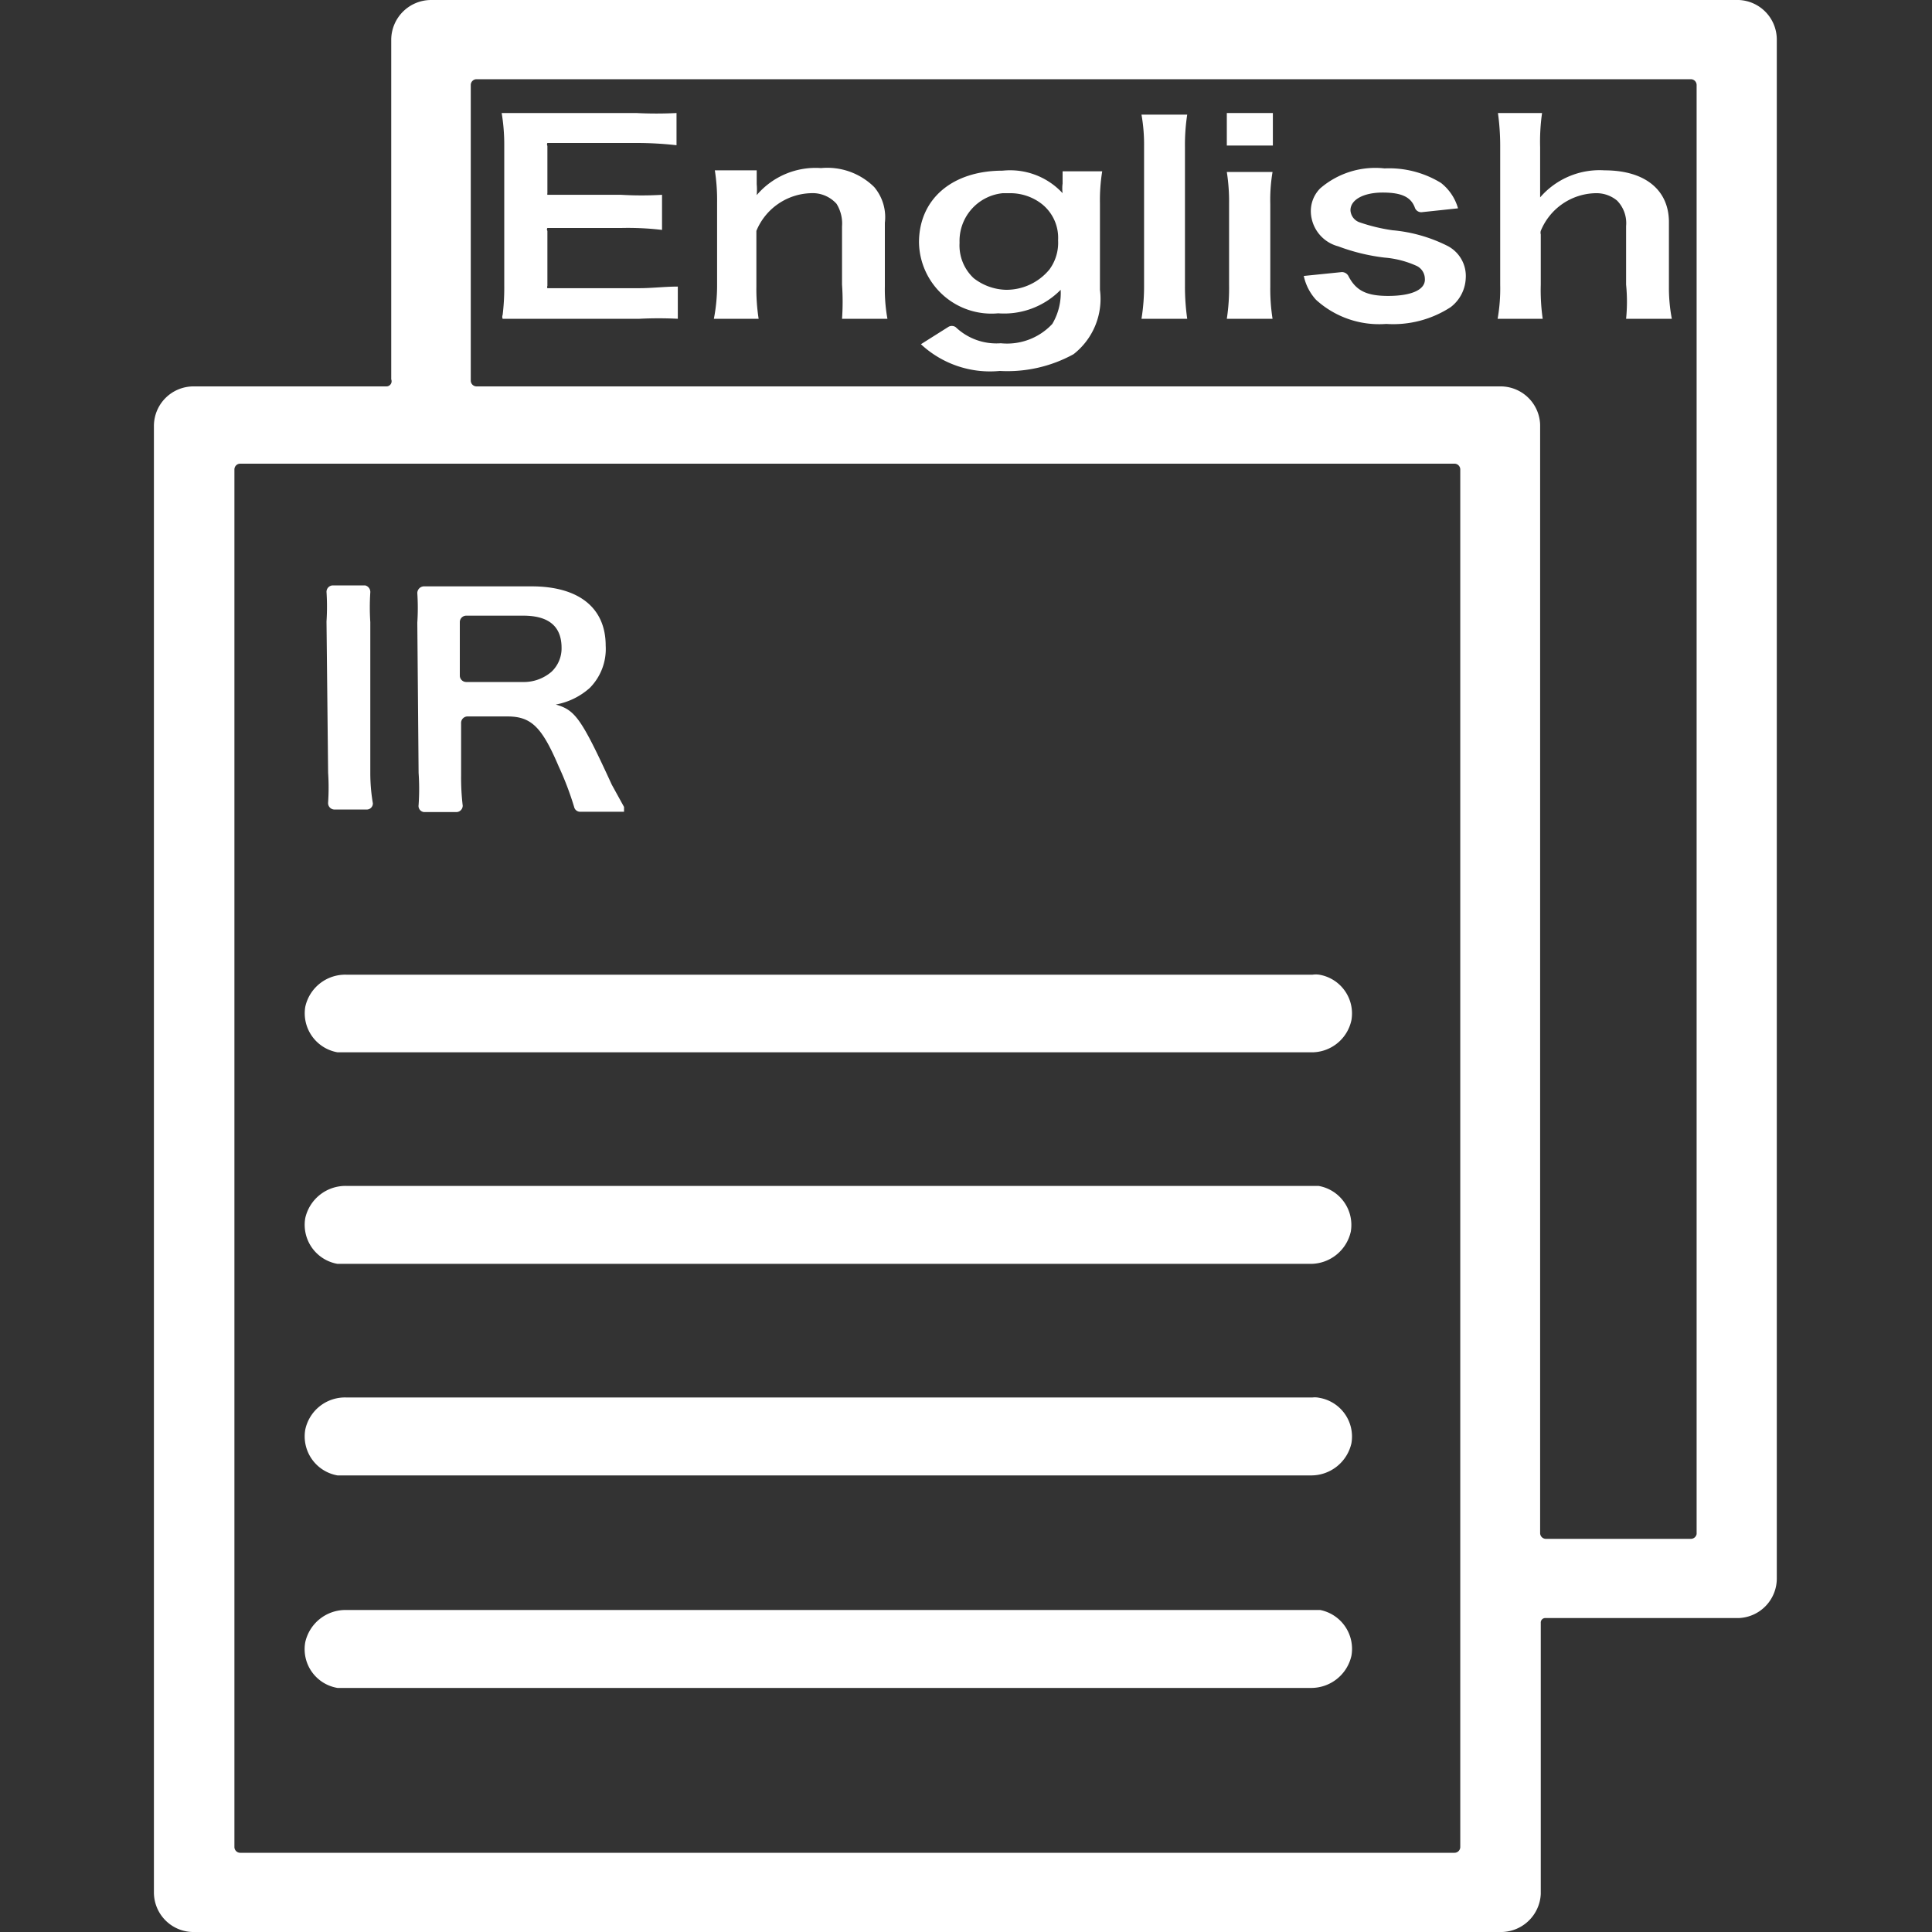
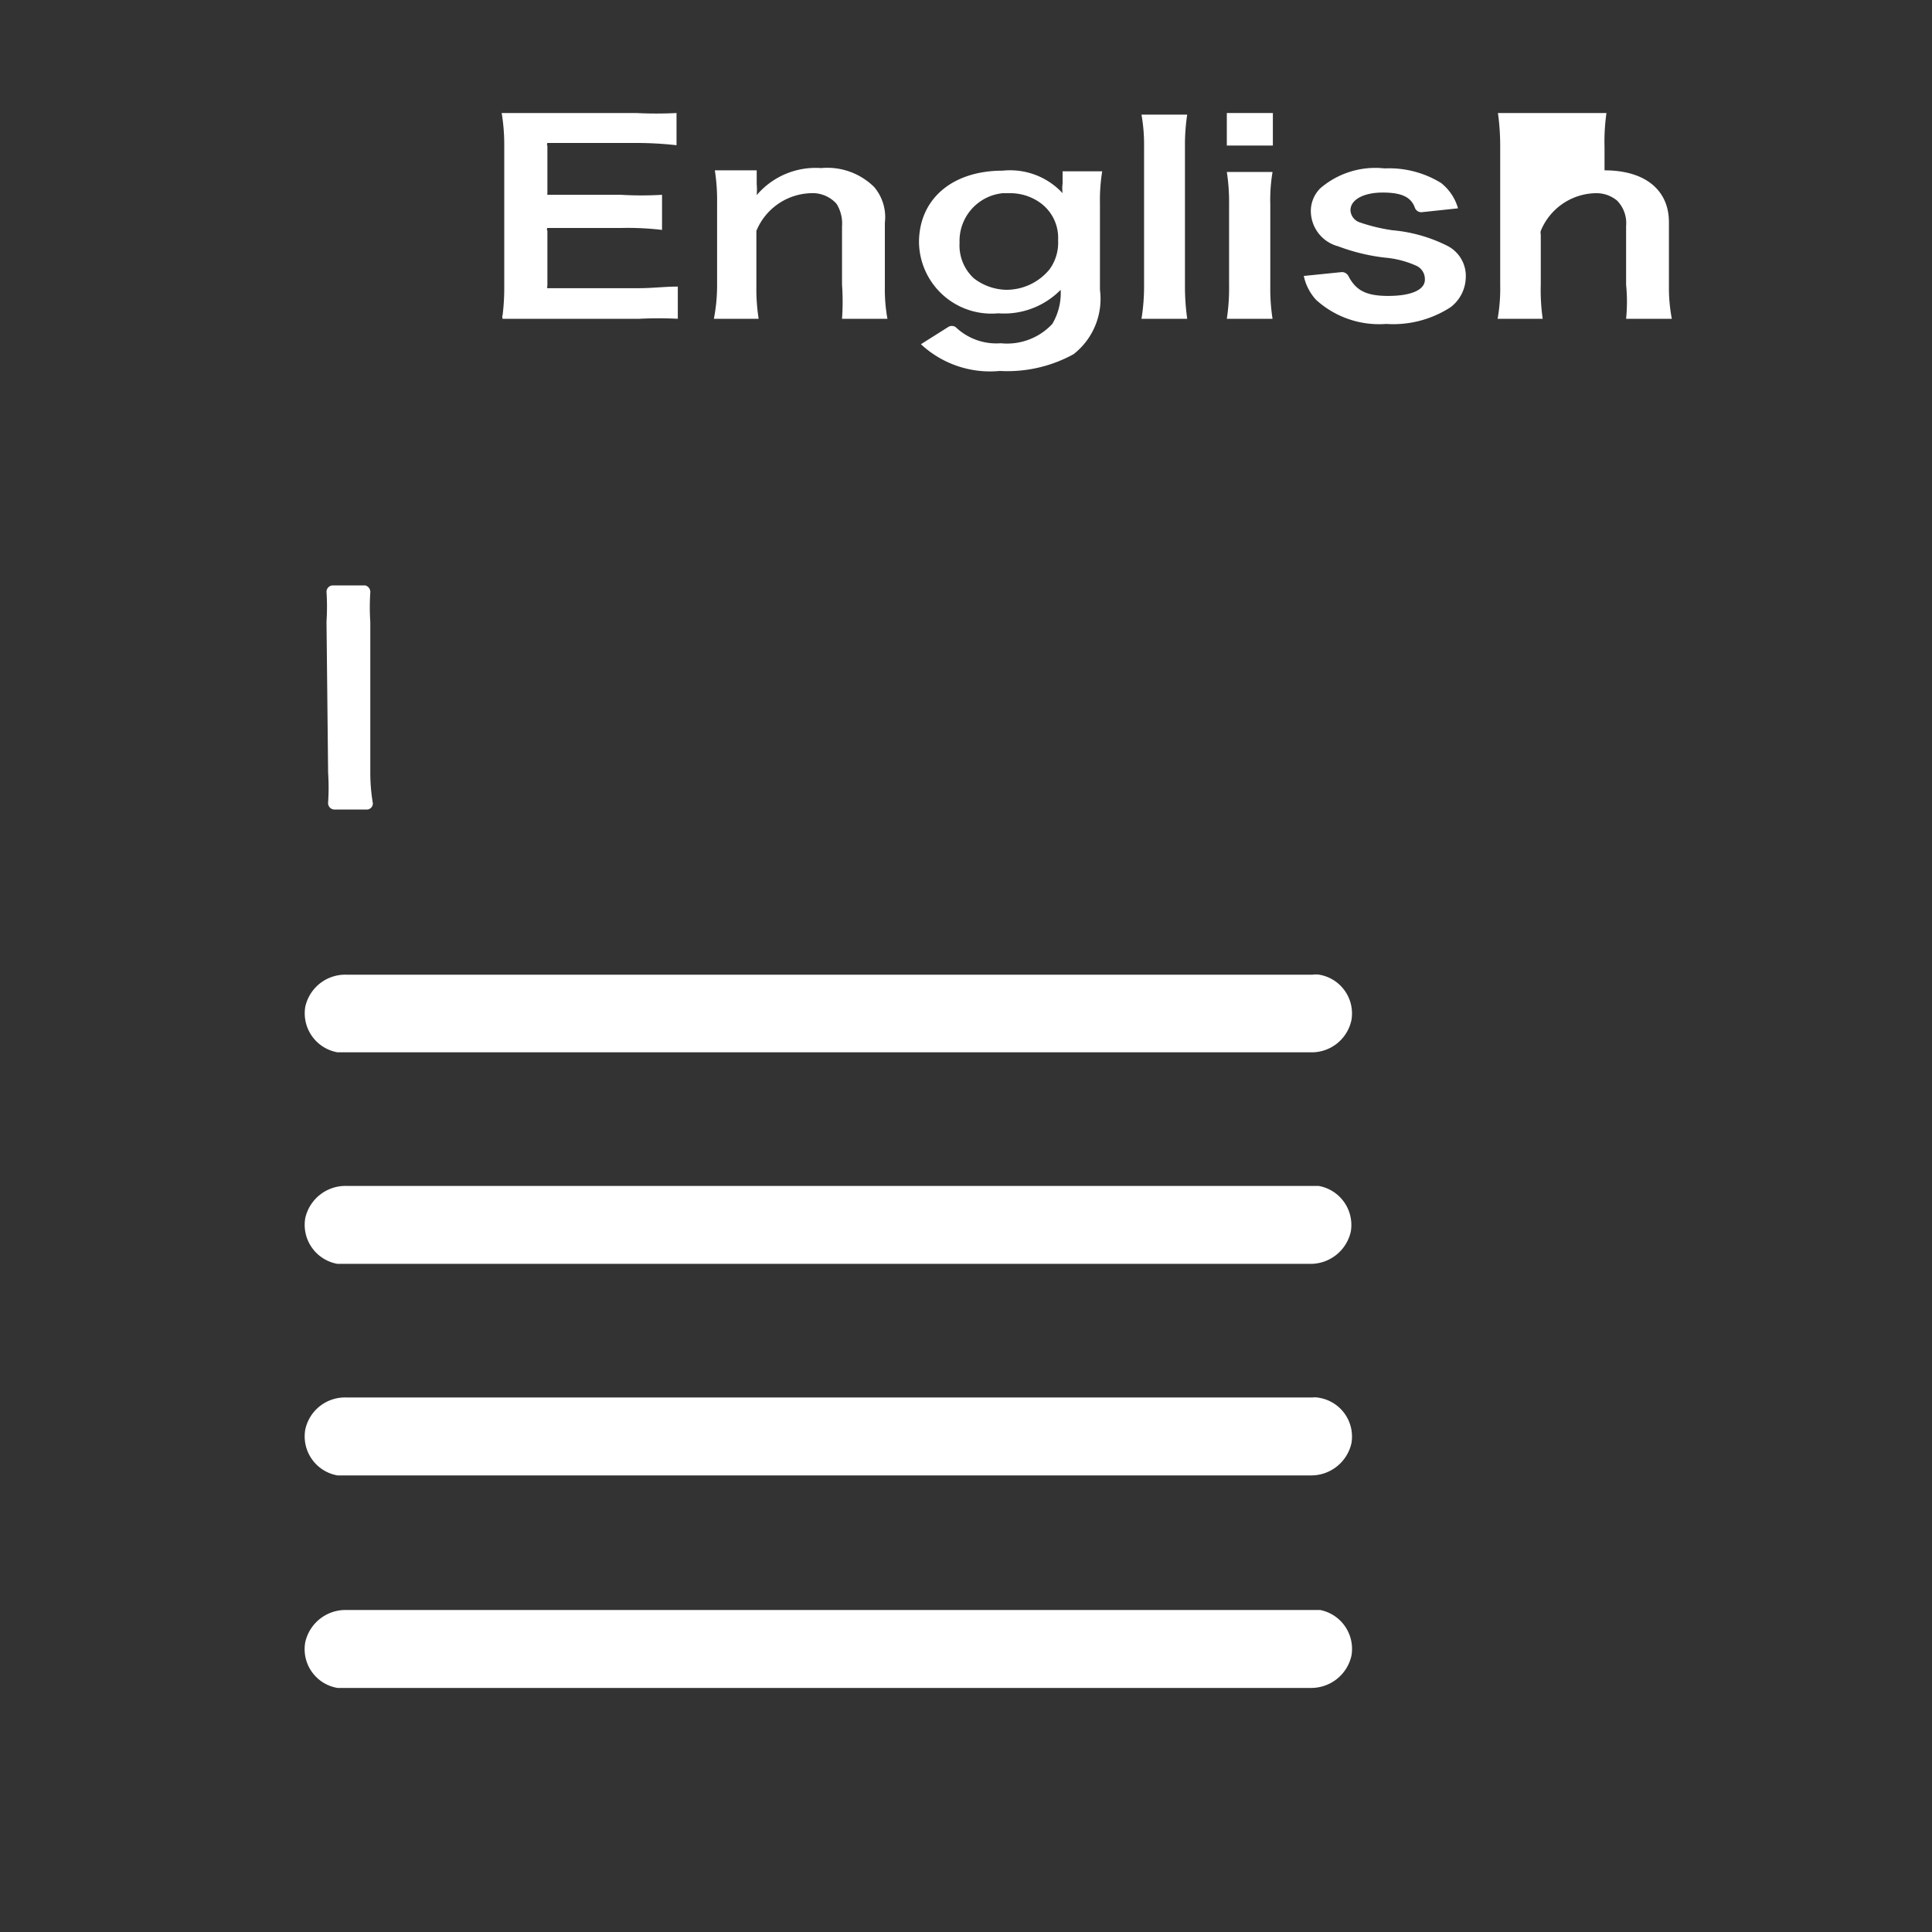
<svg xmlns="http://www.w3.org/2000/svg" id="レイヤー_1" data-name="レイヤー 1" width="60" height="60" viewBox="0 0 60 60">
  <rect x="0" y="0" width="60" height="60" fill="#333333" stroke="none" />
  <path d="M15.61,9.9h4.25a11.81,11.81,0,0,1,1.19,0h0v-1h0c-.4,0-.8.05-1.2.05H17A.08.08,0,0,1,17,8.88V7.17A.08.08,0,0,1,17,7.08h2.29a9,9,0,0,1,1.27.06V6.05a10.79,10.79,0,0,1-1.27,0H17A.09.09,0,0,1,17,6h0V4.53A.09.09,0,0,1,17,4.44h2.72a11.15,11.15,0,0,1,1.29.07v-1a12.43,12.43,0,0,1-1.25,0H15.58a6,6,0,0,1,.08,1V8.87a6.94,6.94,0,0,1-.05.91A.16.16,0,0,0,15.61,9.9Z" fill="#fff" />
  <path d="M22.17,9.9h1.39a6,6,0,0,1-.07-1V7.17A1.89,1.89,0,0,1,25.17,6a1,1,0,0,1,.81.33,1.16,1.16,0,0,1,.17.7V8.84a7.52,7.52,0,0,1,0,1.06h1.41a5.11,5.11,0,0,1-.08-1V6.92a1.45,1.45,0,0,0-.33-1.11,2.07,2.07,0,0,0-1.65-.59,2.4,2.4,0,0,0-2,.84,1.93,1.93,0,0,0,0-.34V5.29h-1.3a6,6,0,0,1,.07,1V8.84A5.4,5.4,0,0,1,22.17,9.9Z" fill="#fff" />
  <path d="M31,9.73A2.46,2.46,0,0,0,32.94,9a1.88,1.88,0,0,1-.26,1.06,1.92,1.92,0,0,1-1.6.6,1.83,1.83,0,0,1-1.4-.5.21.21,0,0,0-.24,0l-.84.53a3.15,3.15,0,0,0,2.45.83A4.26,4.26,0,0,0,33.34,11a2.18,2.18,0,0,0,.82-2V6.32a5.61,5.61,0,0,1,.07-1H33V5.7A1.13,1.13,0,0,0,33,6a2.22,2.22,0,0,0-1.86-.7c-1.58,0-2.6.89-2.6,2.23A2.25,2.25,0,0,0,31,9.73ZM31.34,6a1.6,1.6,0,0,1,.94.28,1.34,1.34,0,0,1,.58,1.18,1.4,1.4,0,0,1-.27.91A1.73,1.73,0,0,1,31.24,9a1.7,1.7,0,0,1-1-.36,1.39,1.39,0,0,1-.44-1.1A1.49,1.49,0,0,1,31.14,6h.2Z" fill="#fff" />
  <path d="M35.45,9.9h1.42a7.13,7.13,0,0,1-.07-1V4.56a6.18,6.18,0,0,1,.07-1H35.45a5.31,5.31,0,0,1,.08,1V8.84A6.31,6.31,0,0,1,35.45,9.9Z" fill="#fff" />
  <rect x="38.1" y="3.51" width="1.43" height="1.01" fill="#fff" />
  <path d="M38.1,9.9h1.42a6,6,0,0,1-.07-1V6.34a5.2,5.2,0,0,1,.07-1H38.1a6,6,0,0,1,.07,1V8.84A6.29,6.29,0,0,1,38.1,9.9Z" fill="#fff" />
  <path d="M43.11,9.19c-.68,0-1-.17-1.23-.61a.23.23,0,0,0-.21-.13l-1.18.12a1.59,1.59,0,0,0,.38.74,2.91,2.91,0,0,0,2.18.75,3.27,3.27,0,0,0,2-.52,1.19,1.19,0,0,0,.47-.9,1.05,1.05,0,0,0-.56-1,4.72,4.72,0,0,0-1.72-.49,5.5,5.5,0,0,1-1-.24.42.42,0,0,1-.3-.38c0-.33.41-.55,1-.55s.88.14,1,.47a.21.21,0,0,0,.21.14l1.13-.12a1.53,1.53,0,0,0-.53-.79A3.08,3.08,0,0,0,43,5.23a2.62,2.62,0,0,0-2,.62,1,1,0,0,0-.29.75,1.14,1.14,0,0,0,.85,1.05A6.11,6.11,0,0,0,43,8a3,3,0,0,1,1,.26.45.45,0,0,1,.25.39C44.28,9,43.83,9.19,43.11,9.19Z" fill="#fff" />
-   <path d="M46.51,9.9h1.4a6.28,6.28,0,0,1-.06-1.06V7.28a.21.21,0,0,1,0-.11A1.88,1.88,0,0,1,49.55,6a1,1,0,0,1,.67.23,1,1,0,0,1,.28.79V8.84a5.38,5.38,0,0,1,0,1.06h1.42a5.12,5.12,0,0,1-.09-1v-2c0-1-.74-1.61-2-1.61a2.44,2.44,0,0,0-2,.84V4.57a6.28,6.28,0,0,1,.06-1.06H46.52a7.41,7.41,0,0,1,.07,1V8.84A5.41,5.41,0,0,1,46.51,9.9Z" fill="#fff" />
+   <path d="M46.51,9.9h1.4a6.28,6.28,0,0,1-.06-1.06V7.28a.21.21,0,0,1,0-.11A1.88,1.88,0,0,1,49.55,6a1,1,0,0,1,.67.23,1,1,0,0,1,.28.79V8.84a5.38,5.38,0,0,1,0,1.06h1.42a5.12,5.12,0,0,1-.09-1v-2c0-1-.74-1.61-2-1.61V4.57a6.28,6.28,0,0,1,.06-1.06H46.52a7.41,7.41,0,0,1,.07,1V8.84A5.41,5.41,0,0,1,46.51,9.9Z" fill="#fff" />
  <path d="M10.19,24a7,7,0,0,1,0,.92.2.2,0,0,0,.18.22h1a.19.19,0,0,0,.21-.19v0A5.62,5.62,0,0,1,11.5,24V19.32a7.06,7.06,0,0,1,0-.92.21.21,0,0,0-.16-.22h-1a.2.2,0,0,0-.2.2v0a7.09,7.09,0,0,1,0,.92Z" fill="#fff" />
-   <path d="M13,24A7.23,7.23,0,0,1,13,25a.19.19,0,0,0,.17.22h1a.2.2,0,0,0,.2-.2v0a7.25,7.25,0,0,1-.05-.93V22.46a.2.2,0,0,1,.2-.21h1.24c.74,0,1.07.33,1.59,1.55a9.6,9.6,0,0,1,.48,1.26.19.19,0,0,0,.19.15h1.36s0-.09,0-.15L19,24.37c-.95-2.07-1.14-2.32-1.74-2.49a2.16,2.16,0,0,0,1.06-.52,1.72,1.72,0,0,0,.49-1.31c0-1.17-.83-1.84-2.3-1.84H13.17a.21.21,0,0,0-.21.21h0a7.08,7.08,0,0,1,0,.92Zm1.28-4.68a.2.2,0,0,1,.2-.2h1.77c.79,0,1.19.33,1.19,1a1,1,0,0,1-.31.74,1.32,1.32,0,0,1-.91.32H14.49a.2.2,0,0,1-.21-.19h0Z" fill="#fff" />
-   <path d="M53.91,0H13.39a1.24,1.24,0,0,0-1.24,1.22h0V11.78A.16.16,0,0,1,12,12H6a1.23,1.23,0,0,0-1.22,1.23V58.77A1.23,1.23,0,0,0,6.05,60H46.57a1.24,1.24,0,0,0,1.28-1.18V50.4a.14.14,0,0,1,.15-.15h6A1.23,1.23,0,0,0,55.18,49h0V1.23A1.23,1.23,0,0,0,54,0ZM45.17,57.54H7.46a.18.18,0,0,1-.18-.18V14.58a.18.18,0,0,1,.18-.18H45.17a.18.18,0,0,1,.18.18h0V57.36A.18.18,0,0,1,45.17,57.54Zm7.34-9.75H48a.18.18,0,0,1-.17-.17h0V13.18A1.23,1.23,0,0,0,46.58,12H14.8a.18.18,0,0,1-.18-.18V2.64a.18.18,0,0,1,.18-.18H52.51a.18.18,0,0,1,.18.18v45A.18.18,0,0,1,52.51,47.79Z" fill="#fff" />
  <path d="M40.76,30.27h-30a1.27,1.27,0,0,0-1.28,1,1.23,1.23,0,0,0,1,1.41H40.69a1.26,1.26,0,0,0,1.28-1,1.22,1.22,0,0,0-1-1.41A.75.75,0,0,0,40.76,30.27Z" fill="#fff" />
  <path d="M40.76,36.83h-30a1.28,1.28,0,0,0-1.28,1,1.23,1.23,0,0,0,1,1.42l.19,0h30a1.28,1.28,0,0,0,1.28-1,1.23,1.23,0,0,0-1-1.42Z" fill="#fff" />
  <path d="M40.76,43.4h-30a1.26,1.26,0,0,0-1.28,1,1.23,1.23,0,0,0,1,1.42l.21,0h30a1.28,1.28,0,0,0,1.28-1,1.22,1.22,0,0,0-1-1.41A.65.65,0,0,0,40.76,43.4Z" fill="#fff" />
  <path d="M40.76,50h-30a1.28,1.28,0,0,0-1.28,1,1.22,1.22,0,0,0,1,1.42l.21,0h30a1.28,1.28,0,0,0,1.28-1A1.23,1.23,0,0,0,41,50Z" fill="#fff" />
</svg>